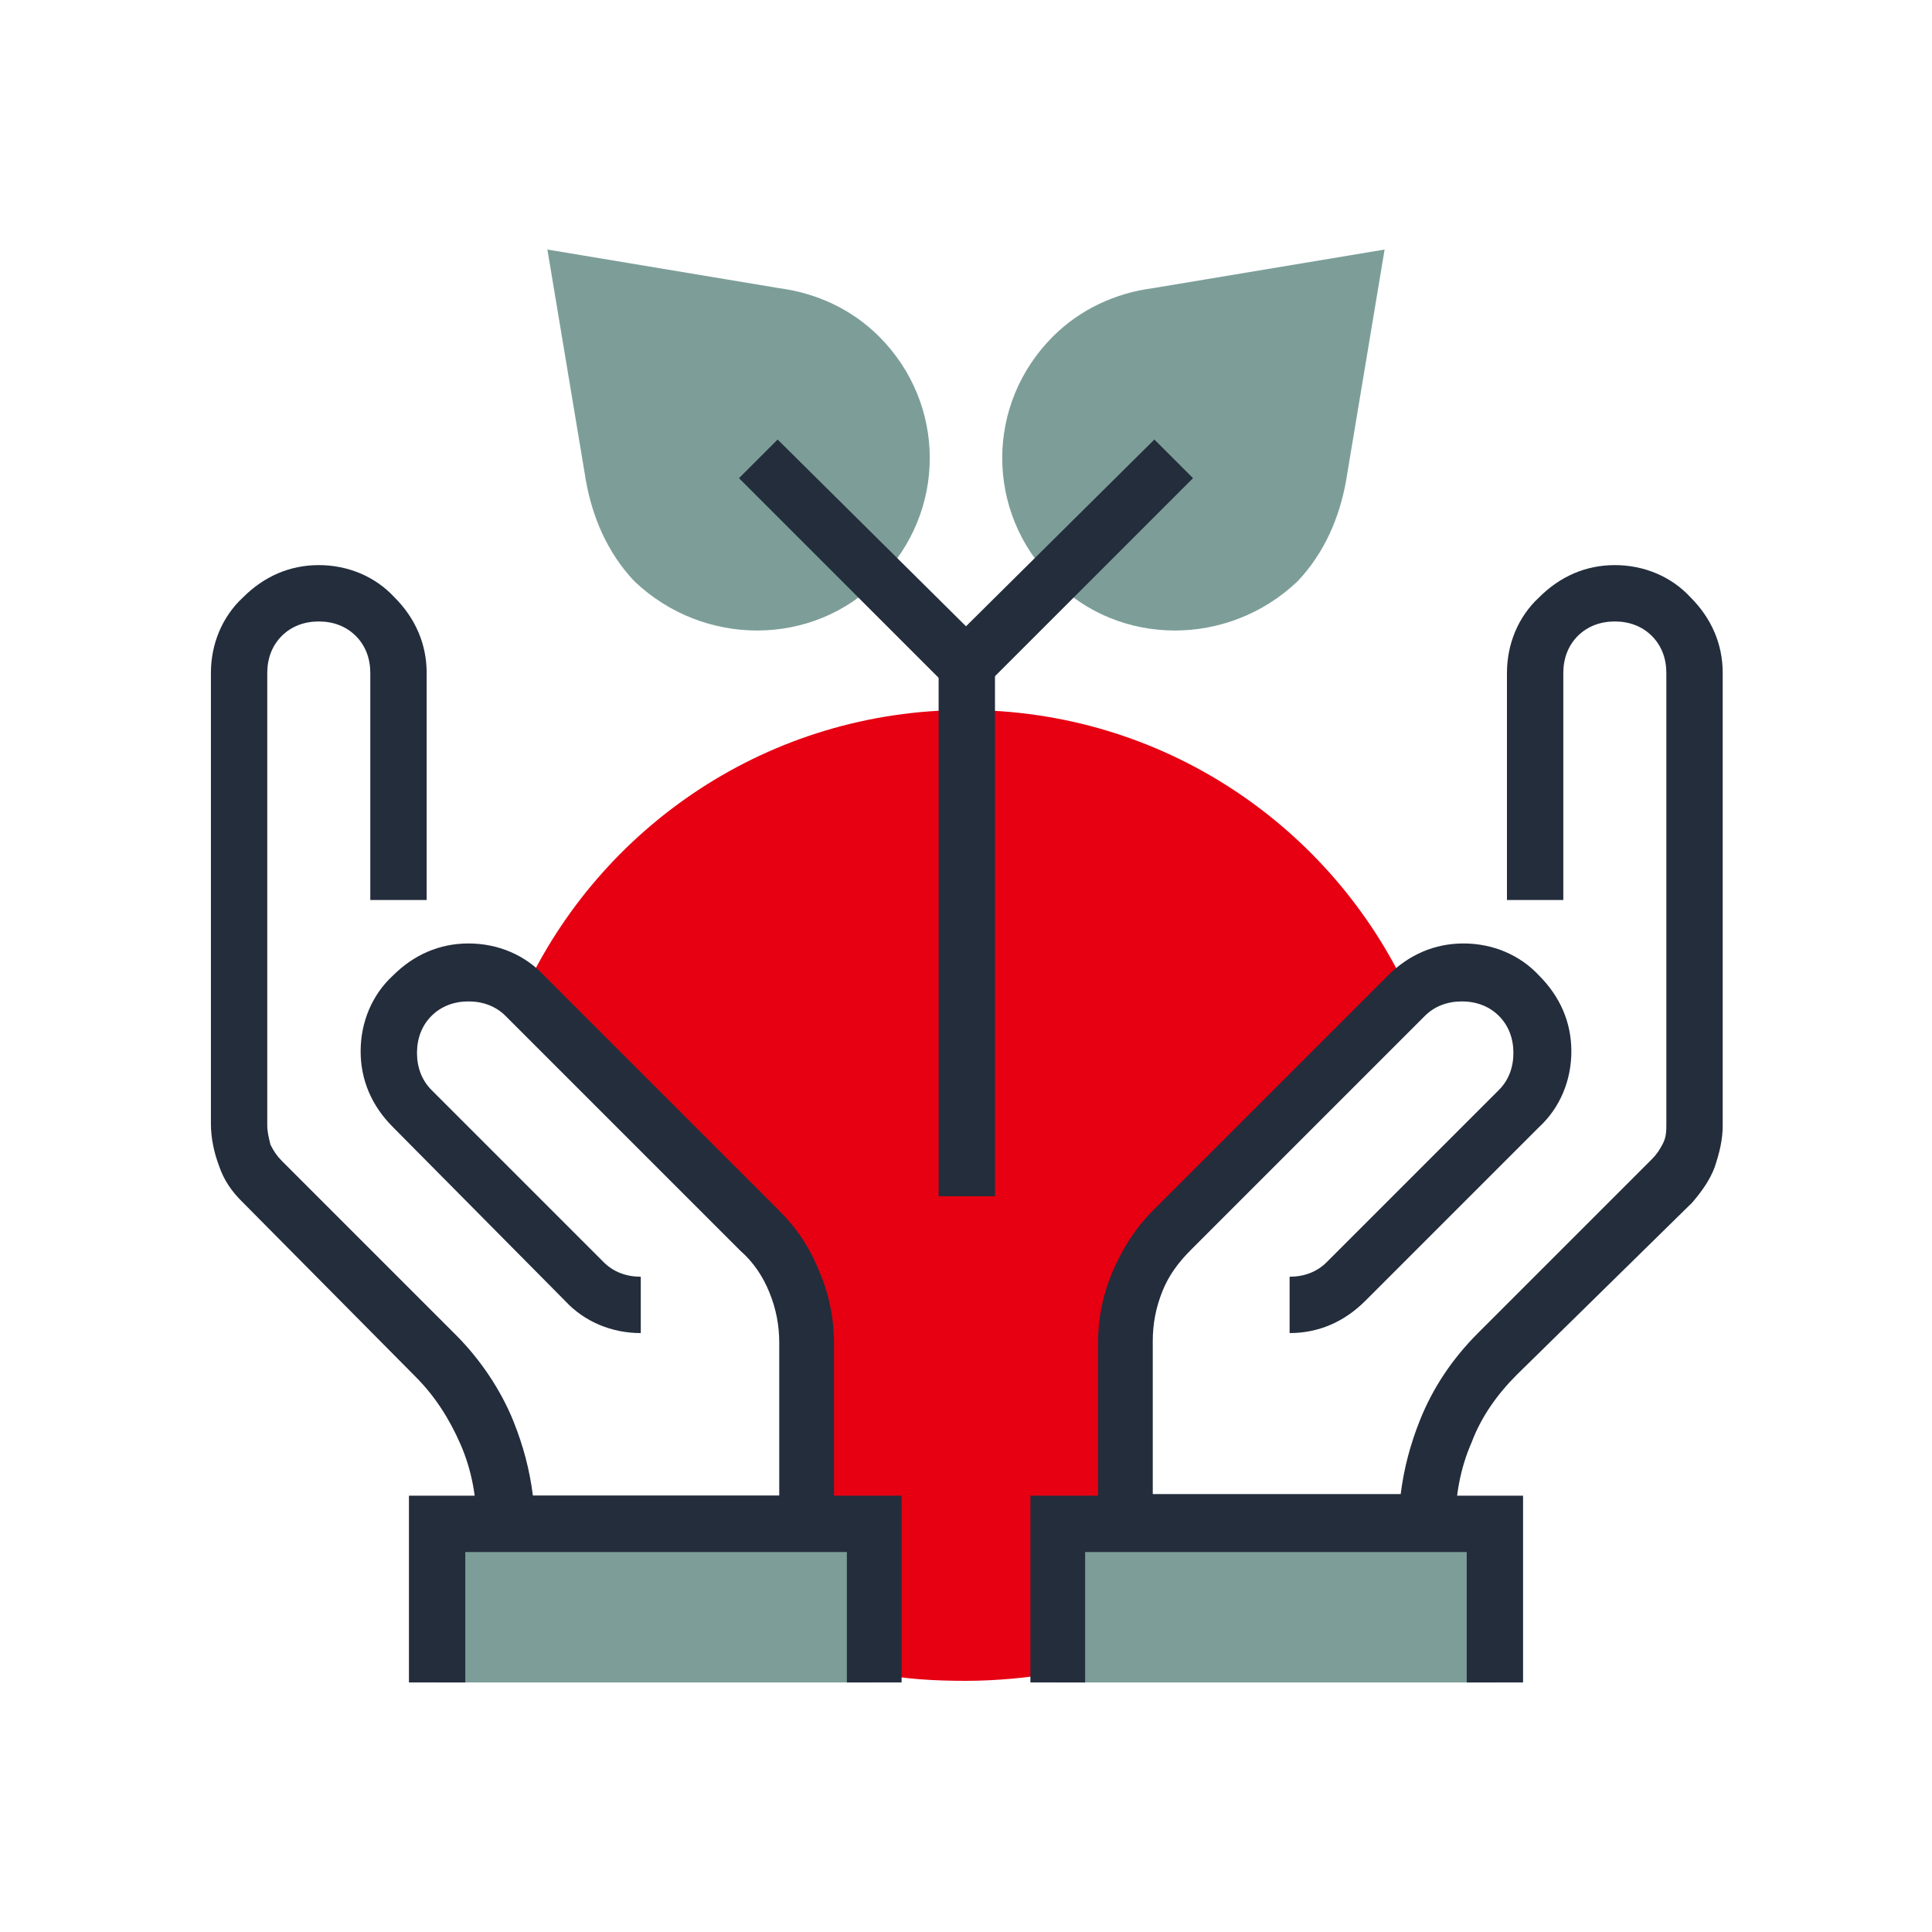
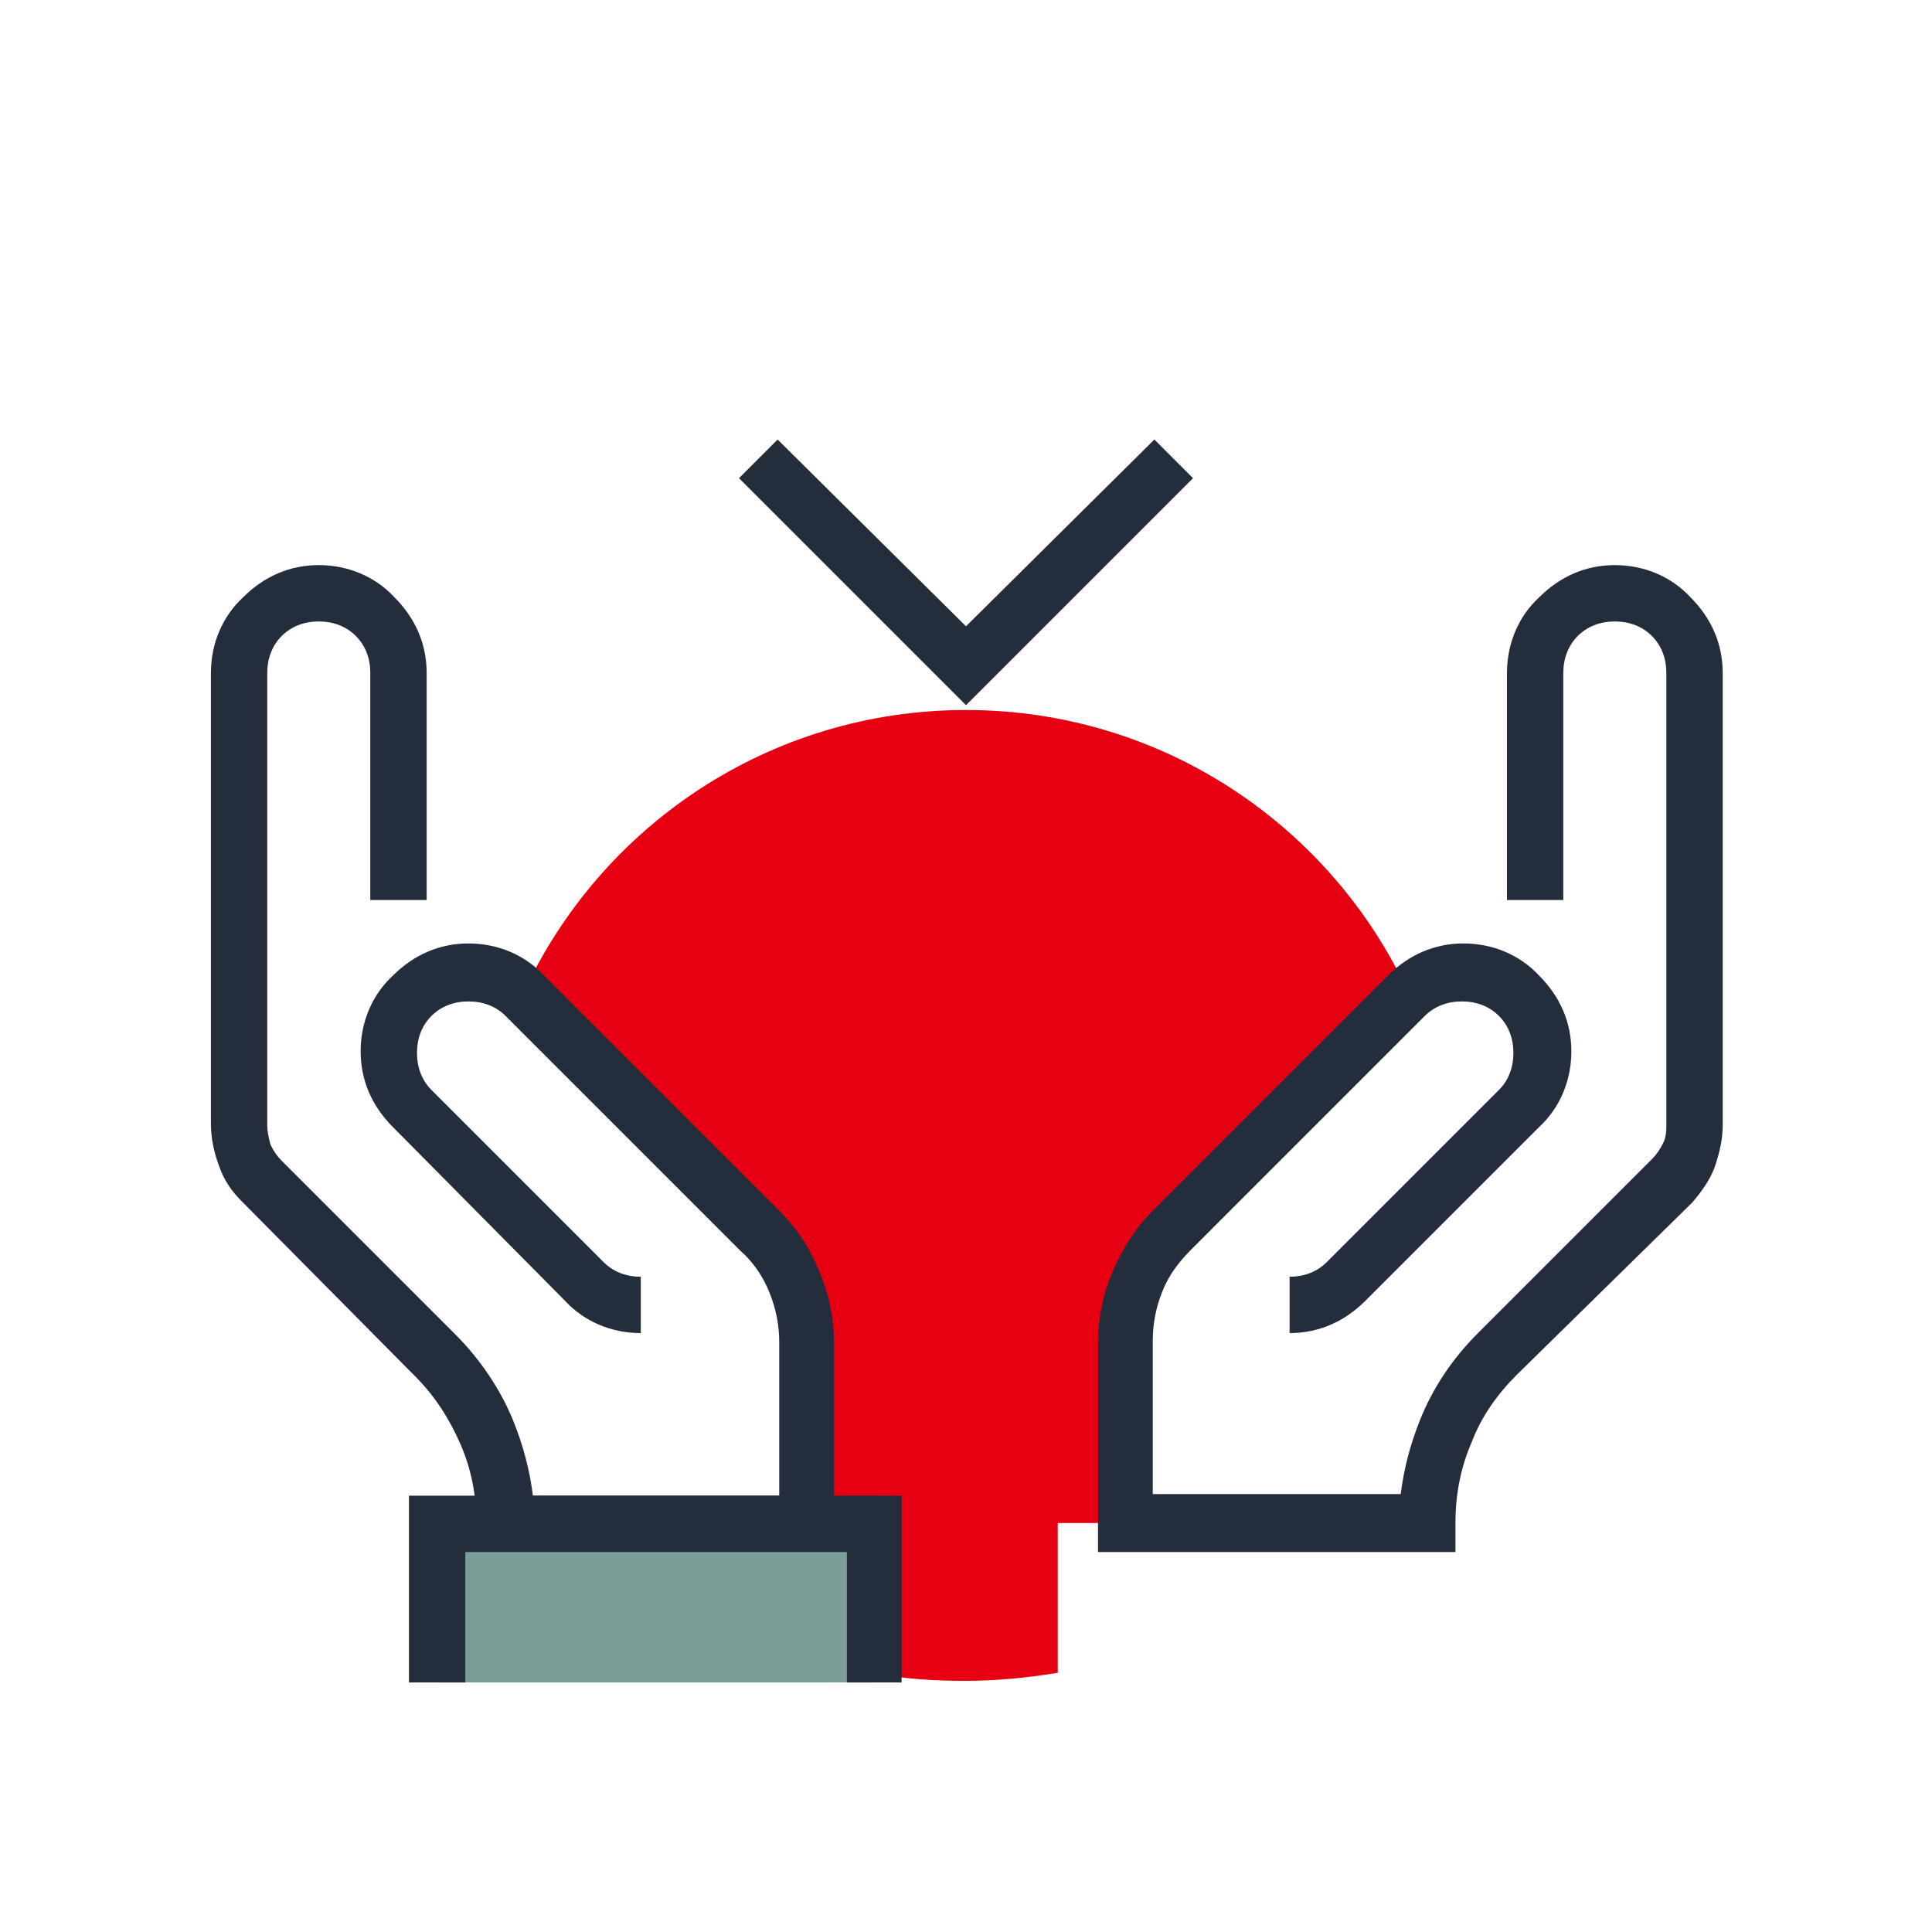
<svg xmlns="http://www.w3.org/2000/svg" version="1.1" id="Layer_1" x="0px" y="0px" viewBox="0 0 120 120" style="enable-background:new 0 0 120 120;" xml:space="preserve">
  <style type="text/css">
	.st0{fill:#E60012;}
	.st1{fill:#232D3C;}
	.st2{fill:#7D9E98;}
</style>
  <g>
    <path class="st0" d="M65.7,94.6h4.2V83.4c0-1.3,0.2-2.5,0.8-3.8c0.5-1.2,1.2-2.3,2.1-3.2l14.6-14.6c0,0,0.1-0.1,0.1-0.1   C82.7,51.3,72.2,44.1,60,44.1c-12.2,0-22.7,7.2-27.5,17.6c0,0,0.1,0.1,0.1,0.1l14.6,14.6c0.9,0.9,1.6,2,2.1,3.2   c0.5,1.2,0.8,2.5,0.8,3.8v11.2h4.2v9.3c1.8,0.4,3.8,0.5,5.7,0.5c1.9,0,3.9-0.2,5.7-0.5V94.6z" />
    <path class="st1" d="M90.4,96.4H68.2v-13c0-1.5,0.3-3,0.9-4.4c0.6-1.4,1.4-2.7,2.5-3.8l14.6-14.6c1.3-1.3,2.9-2,4.7-2   c1.8,0,3.5,0.7,4.7,2c1.3,1.3,2,2.9,2,4.7c0,1.8-0.7,3.5-2,4.7L84.8,80.8c-1.3,1.3-2.9,2-4.7,2v-3.5c0.9,0,1.7-0.3,2.3-0.9   l10.7-10.7c0.6-0.6,0.9-1.4,0.9-2.3c0-0.9-0.3-1.7-0.9-2.3c-0.6-0.6-1.4-0.9-2.3-0.9c-0.9,0-1.7,0.3-2.3,0.9L74,77.6   c-0.8,0.8-1.4,1.6-1.8,2.6c-0.4,1-0.6,2-0.6,3.1v9.5H87c0.2-1.6,0.6-3.1,1.2-4.6c0.8-2,2-3.8,3.6-5.4l10.8-10.8   c0.3-0.3,0.5-0.6,0.7-1c0.2-0.4,0.2-0.8,0.2-1.2V41.8c0-0.9-0.3-1.7-0.9-2.3c-0.6-0.6-1.4-0.9-2.3-0.9c-0.9,0-1.7,0.3-2.3,0.9   c-0.6,0.6-0.9,1.4-0.9,2.3v14.1h-3.5V41.8c0-1.8,0.7-3.5,2-4.7c1.3-1.3,2.9-2,4.7-2c1.8,0,3.5,0.7,4.7,2c1.3,1.3,2,2.9,2,4.7v28.1   c0,0.9-0.2,1.7-0.5,2.6c-0.3,0.8-0.8,1.5-1.4,2.2L94.2,85.4C93,86.6,92,88,91.4,89.6c-0.7,1.6-1,3.3-1,5V96.4z" />
-     <rect x="65.7" y="94.6" class="st2" width="27.2" height="9.9" />
-     <polygon class="st1" points="94.6,104.5 91.1,104.5 91.1,96.4 67.4,96.4 67.4,104.5 64,104.5 64,92.9 94.6,92.9  " />
    <path class="st1" d="M51.8,96.4H29.6v-1.7c0-1.7-0.3-3.4-1-5c-0.7-1.6-1.6-3-2.8-4.2L15,74.6c-0.6-0.6-1.1-1.3-1.4-2.2   c-0.3-0.8-0.5-1.7-0.5-2.6V41.8c0-1.8,0.7-3.5,2-4.7c1.3-1.3,2.9-2,4.7-2c1.8,0,3.5,0.7,4.7,2c1.3,1.3,2,2.9,2,4.7v14.1h-3.5V41.8   c0-0.9-0.3-1.7-0.9-2.3c-0.6-0.6-1.4-0.9-2.3-0.9c-0.9,0-1.7,0.3-2.3,0.9c-0.6,0.6-0.9,1.4-0.9,2.3v28.1c0,0.4,0.1,0.8,0.2,1.2   c0.2,0.4,0.4,0.7,0.7,1l10.8,10.8c1.5,1.5,2.8,3.4,3.6,5.4c0.6,1.5,1,3,1.2,4.6h15.3v-9.5c0-1.1-0.2-2.1-0.6-3.1   c-0.4-1-1-1.9-1.8-2.6L31.4,63.1c-0.6-0.6-1.4-0.9-2.3-0.9c-0.9,0-1.7,0.3-2.3,0.9c-0.6,0.6-0.9,1.4-0.9,2.3c0,0.9,0.3,1.7,0.9,2.3   l10.7,10.7c0.6,0.6,1.4,0.9,2.3,0.9v3.5c-1.8,0-3.5-0.7-4.7-2L24.4,70c-1.3-1.3-2-2.9-2-4.7c0-1.8,0.7-3.5,2-4.7   c1.3-1.3,2.9-2,4.7-2c1.8,0,3.5,0.7,4.7,2l14.6,14.6c1.1,1.1,1.9,2.3,2.5,3.8c0.6,1.4,0.9,2.9,0.9,4.4V96.4z" />
    <rect x="27.1" y="94.6" class="st2" width="27.2" height="9.9" />
    <polygon class="st1" points="56,104.5 52.6,104.5 52.6,96.4 28.9,96.4 28.9,104.5 25.4,104.5 25.4,92.9 56,92.9  " />
-     <path class="st2" d="M54.6,36c4.2-4.2,4.2-10.9,0-15.1c-1.7-1.7-3.9-2.7-6.2-3l-14.4-2.4l2.4,14.4c0.4,2.2,1.3,4.4,3,6.2   C43.7,40.2,50.5,40.2,54.6,36" />
-     <path class="st2" d="M65.4,36c-4.2-4.2-4.2-10.9,0-15.1c1.7-1.7,3.9-2.7,6.2-3l14.4-2.4l-2.4,14.4c-0.4,2.2-1.3,4.4-3,6.2   C76.3,40.2,69.5,40.2,65.4,36" />
-     <rect x="58.3" y="41.4" class="st1" width="3.5" height="32.9" />
    <polygon class="st1" points="60,43.8 45.9,29.7 48.3,27.3 60,38.9 71.7,27.3 74.1,29.7  " />
  </g>
</svg>